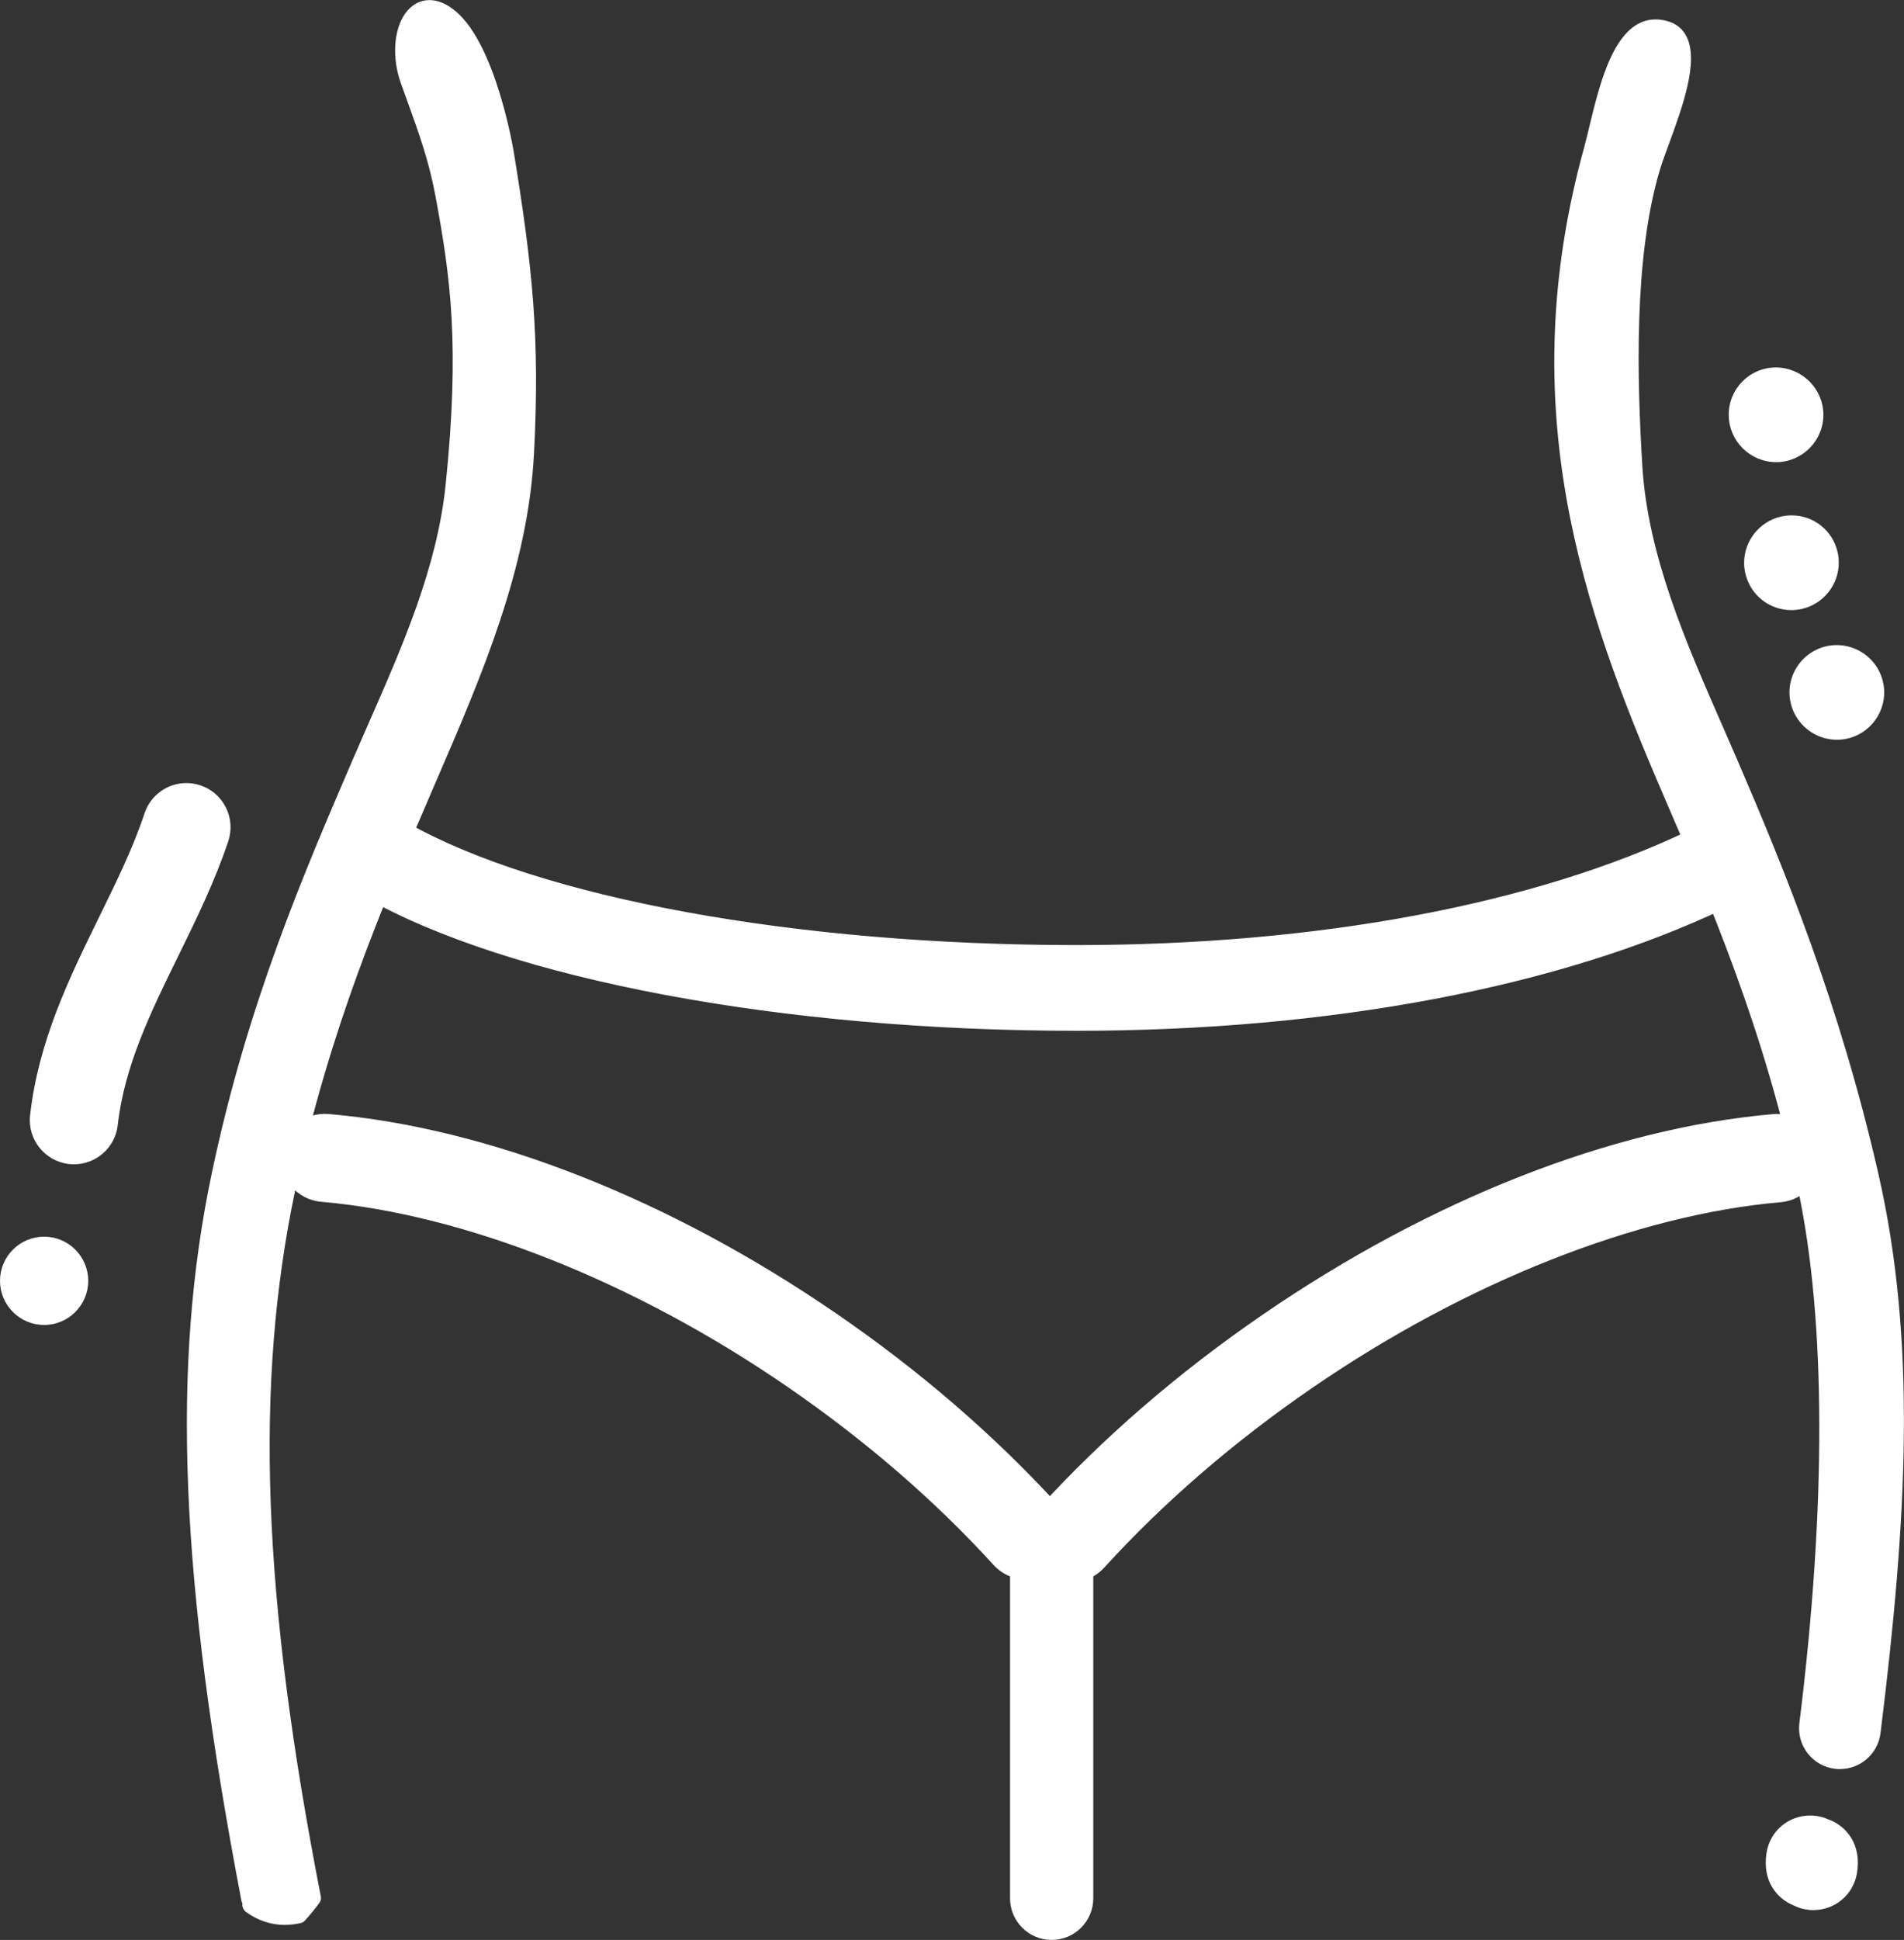
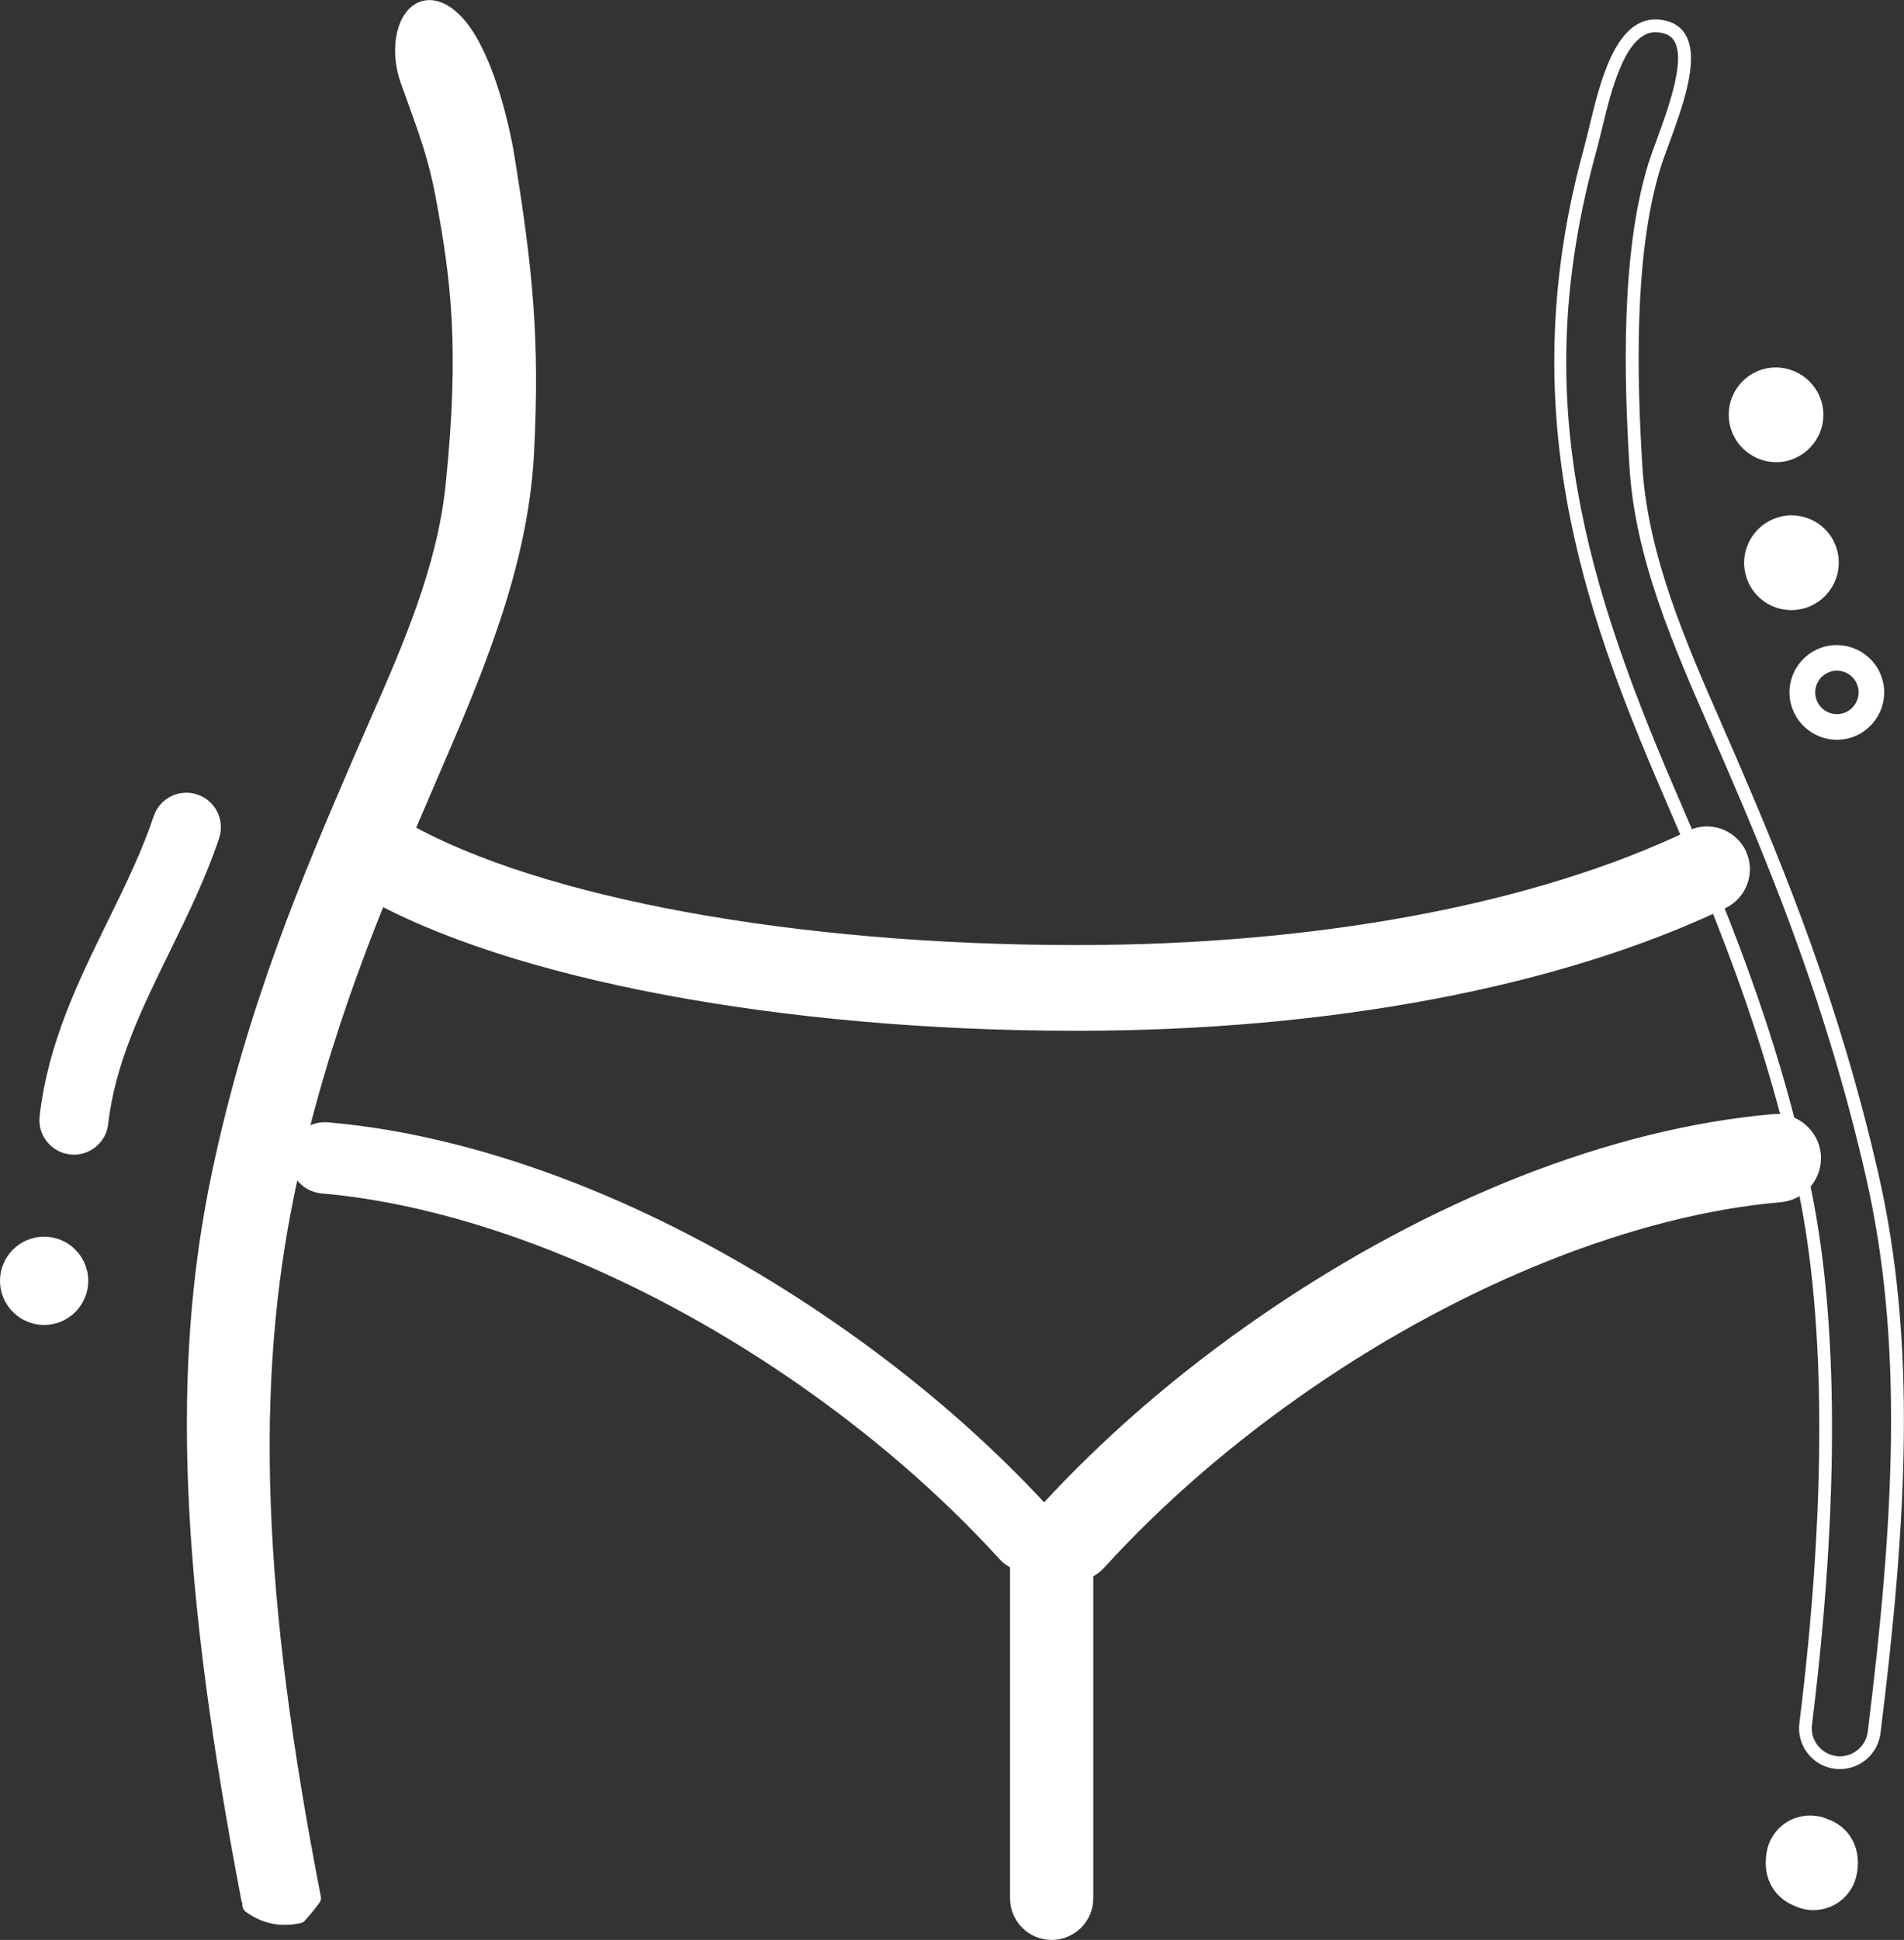
<svg xmlns="http://www.w3.org/2000/svg" id="Layer_2" data-name="Layer 2" viewBox="0 0 297.37 302.83">
  <rect x="0" y="0" width="297.37" height="302.83" fill="#333333" stroke="none" />
  <defs>
    <style>
      .cls-1 {
        fill: #fff;
      }
    </style>
  </defs>
  <g id="_ÎÓÈ_6" data-name="—ÎÓÈ_6">
    <g>
      <g>
        <path class="cls-1" d="M79.02,24.03c-.93-5.71-3.95-17.39-8.67-21.33-5.58-4.67-9.08,2.83-6.58,9.83,2.32,6.5,4.27,11.34,5.5,18,2.5,13.5,3.75,24.17,1.58,45.27-1.56,15.18-8.61,29.35-14.59,43.23-7.71,17.89-16.44,38.18-21.93,64.25-6.69,31.77-4.46,65.72,4.6,113.16,.17,.16,.35,.31,.52,.46,.25,.15-.52,.34-.3,.54,2.51,1.79,5.04,2.1,7.53,1.54,.78-.86,1.52-1.75,2.2-2.69-9.13-46.82-10.48-79.96-3.99-110.79,5.27-25.02,13.78-44.78,21.29-62.21,7.22-16.76,15.02-34.06,15.98-52.56,.93-17.91-.23-28.87-3.13-46.71Z" />
        <path class="cls-1" d="M44.48,300.49h0c-2.14,0-4.19-.68-6.07-2.03-.04-.03-.08-.06-.12-.1-.28-.26-.47-.71-.44-1.1,0-.05,0-.1,.02-.14-.09-.13-.15-.28-.17-.44-9.64-50.46-10.98-83.39-4.6-113.65,5.52-26.2,14.28-46.54,22.01-64.49,.82-1.9,1.66-3.81,2.5-5.73,5.24-11.91,10.66-24.23,11.99-37.13,2.24-21.76,.77-32.34-1.56-44.92-1.04-5.62-2.56-9.82-4.48-15.13-.31-.86-.63-1.75-.96-2.67-1.4-3.92-1.13-8.28,.67-10.83,.96-1.37,2.31-2.12,3.8-2.12,1.33,0,2.71,.58,4.09,1.74,6.29,5.26,8.99,21.41,9.1,22.09,2.93,17.99,4.08,29.04,3.14,46.97-.93,17.89-8.14,34.59-15.11,50.74l-.97,2.25c-7.49,17.38-15.97,37.08-21.21,61.97-6.37,30.26-5.18,63.25,4,110.29,.07,.34-.01,.69-.22,.97-.66,.9-1.4,1.82-2.28,2.79-.17,.19-.4,.33-.66,.38-.83,.19-1.66,.28-2.46,.28Zm-3.74-3.5c1.2,.67,2.43,1,3.74,1h0c.49,0,1.01-.05,1.53-.14,.56-.64,1.07-1.25,1.52-1.85-9.15-47.11-10.3-80.25-3.88-110.75,5.29-25.14,13.83-44.96,21.36-62.44l.97-2.26c6.88-15.94,14-32.43,14.91-49.88,.92-17.7-.22-28.64-3.11-46.44-1.04-6.37-4.09-17.11-8.23-20.58-1.75-1.46-3.22-1.56-4.24-.1-1.09,1.55-1.67,4.89-.36,8.55,.33,.92,.65,1.8,.96,2.66,1.89,5.21,3.51,9.71,4.59,15.53,2.37,12.78,3.87,23.54,1.59,45.63-1.37,13.3-6.87,25.8-12.19,37.89-.84,1.91-1.68,3.81-2.5,5.71-7.68,17.84-16.39,38.06-21.86,64.02-6.29,29.84-4.98,62.38,4.53,112.25,.06,.05,.12,.1,.17,.15h0c.29,.25,.49,.63,.5,1v.04Z" />
      </g>
      <g>
        <path class="cls-1" d="M283.23,296.68c-.3,0-.6-.03-.9-.08-.55-.09-1.07-.27-1.54-.5-.06-.02-.11-.04-.17-.07-.94-.39-3.95-2.02-3.24-6.55,.46-2.94,3.21-4.96,6.16-4.5,.5,.08,.97,.22,1.4,.42,.14,.05,.28,.1,.42,.16,.94,.4,3.96,2.06,3.18,6.63-.45,2.63-2.73,4.49-5.31,4.49Z" />
        <path class="cls-1" d="M283.23,298.18c-.37,0-.76-.03-1.15-.1-.67-.11-1.31-.32-1.91-.62l-.08-.03c-2.51-1.05-4.89-3.73-4.19-8.19,.53-3.38,3.39-5.83,6.8-5.83,.36,0,.72,.03,1.07,.08,.6,.09,1.17,.26,1.71,.5,.16,.05,.3,.11,.45,.17,2.48,1.06,4.85,3.78,4.09,8.27-.56,3.33-3.42,5.74-6.79,5.74Zm-.53-11.76c-1.89,0-3.54,1.42-3.84,3.29-.52,3.36,1.46,4.57,2.34,4.94,.05,.02,.21,.09,.26,.11,.35,.18,.73,.3,1.12,.37,2.18,.35,4.13-1.1,4.48-3.19,.57-3.39-1.41-4.63-2.29-5-.08-.03-.18-.07-.28-.11-.06-.02-.11-.04-.17-.07-.31-.14-.65-.25-1.01-.3-.2-.03-.41-.05-.61-.05Z" />
      </g>
      <g>
-         <path class="cls-1" d="M287.38,275.17c-.22,0-.45-.01-.67-.04-2.96-.37-5.05-3.06-4.68-6.02,3.88-31.25,4.48-61.37-.2-83.6-5.27-25.02-13.78-44.78-21.29-62.21-13.7-31.8-22.85-61.27-12.18-99.93,1.87-6.76,4-21.5,11.92-19.08,6.58,2.01-.12,15.87-1.92,21.75-4.16,13.64-3.71,32.33-2.84,46.73,.97,16.08,8.66,31.73,14.93,46.27,7.71,17.9,15.97,38.29,21.94,64.25,6.15,26.75,4.38,54.71,.35,87.16-.34,2.73-2.66,4.73-5.34,4.73Z" />
        <path class="cls-1" d="M287.38,276.17c-.26,0-.53-.02-.8-.05-1.69-.21-3.2-1.06-4.25-2.41-1.05-1.35-1.51-3.02-1.3-4.72,4.21-33.9,4.15-62.69-.19-83.27-5.25-24.92-13.74-44.63-21.23-62.02-12.33-28.62-23.43-59.97-12.22-100.59,.26-.96,.53-2.08,.82-3.28,1.71-7.09,4.05-16.8,10.38-16.8,.63,0,1.3,.1,1.97,.31,1.31,.4,2.27,1.21,2.86,2.39,1.94,3.9-.67,11.04-2.78,16.78-.55,1.49-1.02,2.78-1.34,3.82-4.19,13.75-3.61,33.05-2.8,46.38,.85,13.98,6.79,27.54,12.54,40.65,.78,1.78,1.55,3.54,2.3,5.28,7.45,17.3,15.92,37.97,21.99,64.42,6.05,26.35,4.53,54.04,.37,87.5-.4,3.2-3.12,5.6-6.34,5.6ZM258.59,5.02c-4.76,0-6.97,9.19-8.44,15.27-.3,1.23-.57,2.37-.84,3.34-10,36.26-3.12,63.86,12.13,99.27,7.53,17.47,16.06,37.28,21.35,62.4,4.38,20.8,4.45,49.82,.21,83.93-.15,1.17,.17,2.32,.89,3.24,.72,.92,1.76,1.51,2.92,1.66,.19,.03,.37,.04,.55,.04,2.21,0,4.08-1.66,4.35-3.85,4.13-33.26,5.66-60.75-.33-86.81-6.04-26.29-14.46-46.86-21.88-64.08-.75-1.74-1.52-3.5-2.3-5.27-5.82-13.28-11.84-27-12.71-41.33-.82-13.48-1.4-33.02,2.89-47.08,.33-1.09,.81-2.41,1.37-3.93,1.76-4.81,4.42-12.07,2.86-15.2-.34-.69-.88-1.14-1.65-1.37-.48-.15-.95-.22-1.38-.22Z" />
      </g>
      <g>
        <path class="cls-1" d="M168.14,159.61c-45.69,0-88.05-7.93-110.55-20.7-2.59-1.47-3.5-4.76-2.03-7.35,1.47-2.59,4.76-3.5,7.35-2.03,20.97,11.9,61.29,19.29,105.22,19.29,37.76,0,71.9-6.39,96.14-17.99,2.69-1.29,5.9-.15,7.19,2.53,1.29,2.69,.15,5.91-2.53,7.19-25.67,12.28-61.46,19.05-100.8,19.05Z" />
        <path class="cls-1" d="M168.14,160.91c-45.9,0-88.5-7.99-111.19-20.86-3.21-1.82-4.34-5.91-2.52-9.12,1.19-2.09,3.42-3.39,5.83-3.39,1.15,0,2.29,.3,3.3,.87,20.79,11.8,60.86,19.12,104.58,19.12,37.56,0,71.51-6.34,95.58-17.86,.91-.44,1.88-.66,2.89-.66,2.56,0,4.93,1.49,6.04,3.8,1.59,3.33,.18,7.33-3.14,8.93-25.84,12.36-61.84,19.17-101.36,19.17Zm-107.88-30.78c-1.47,0-2.84,.79-3.56,2.07-1.11,1.96-.42,4.47,1.54,5.58,22.32,12.66,64.43,20.53,109.91,20.53,39.14,0,74.74-6.72,100.23-18.92,2.04-.97,2.9-3.42,1.92-5.46-.68-1.41-2.12-2.33-3.69-2.33-.61,0-1.21,.14-1.76,.4-24.41,11.68-58.76,18.12-96.7,18.12-44.15,0-84.71-7.46-105.86-19.46-.62-.35-1.31-.53-2.01-.53Z" />
      </g>
      <g>
        <path class="cls-1" d="M167.36,245.65c-1.35,0-2.7-.48-3.78-1.46-2.29-2.09-2.45-5.63-.36-7.92,9.97-10.93,21.65-21.01,34.71-29.98,26.08-17.89,54.17-28.93,79.09-31.09,3.09-.27,5.8,2.02,6.07,5.1,.27,3.08-2.02,5.8-5.1,6.07-22.69,1.96-49.56,12.59-73.71,29.16-12.36,8.48-23.38,18-32.77,28.29-1.11,1.21-2.62,1.83-4.14,1.83Z" />
        <path class="cls-1" d="M167.36,246.95c-1.72,0-3.38-.64-4.65-1.8-2.81-2.57-3.01-6.94-.45-9.75,10.04-11,21.79-21.15,34.94-30.17,26.26-18.02,54.57-29.13,79.71-31.31,3.78-.33,7.15,2.54,7.47,6.28,.33,3.79-2.49,7.15-6.28,7.47-22.47,1.94-49.11,12.49-73.09,28.94-12.27,8.42-23.22,17.87-32.55,28.1-1.3,1.43-3.17,2.25-5.1,2.25Zm110.16-70.47c-.13,0-.25,0-.38,.02-24.71,2.14-52.57,13.1-78.47,30.87-12.98,8.91-24.59,18.93-34.49,29.78-1.6,1.75-1.47,4.48,.28,6.08,.79,.72,1.82,1.12,2.9,1.12,1.21,0,2.37-.51,3.18-1.4,9.46-10.37,20.57-19.96,33-28.49,24.34-16.69,51.43-27.4,74.34-29.38,2.37-.21,4.12-2.3,3.92-4.66-.19-2.21-2.07-3.93-4.28-3.93Z" />
      </g>
      <g>
        <path class="cls-1" d="M160.28,245.26c-1.51,0-3.02-.61-4.12-1.82-9.34-10.24-20.3-19.7-32.6-28.14-24.02-16.48-50.74-27.05-73.31-29-3.07-.27-5.34-2.97-5.07-6.03,.27-3.07,2.95-5.33,6.03-5.07,24.79,2.14,52.72,13.12,78.66,30.92,13,8.92,24.61,18.95,34.52,29.82,2.07,2.27,1.91,5.8-.36,7.87-1.07,.97-2.42,1.46-3.76,1.46Z" />
-         <path class="cls-1" d="M160.28,246.56c-1.93,0-3.78-.82-5.08-2.24-9.26-10.16-20.16-19.56-32.37-27.94-23.84-16.36-50.34-26.85-72.69-28.78-3.77-.33-6.58-3.67-6.25-7.44,.33-3.78,3.6-6.57,7.44-6.26,25.01,2.16,53.17,13.22,79.28,31.14,13.07,8.97,24.76,19.07,34.75,30.01,2.55,2.8,2.35,7.15-.44,9.71-1.28,1.16-2.92,1.8-4.64,1.8ZM50.73,176.48c-2.23,0-4.06,1.68-4.26,3.91-.2,2.35,1.54,4.42,3.89,4.63,22.78,1.97,49.73,12.62,73.93,29.22,12.38,8.5,23.42,18.03,32.82,28.33,.81,.89,1.96,1.39,3.16,1.39,1.07,0,2.09-.4,2.88-1.12,1.74-1.59,1.86-4.3,.27-6.04-9.85-10.8-21.39-20.77-34.3-29.62-25.76-17.67-53.47-28.57-78.04-30.69-.12,0-.25-.02-.37-.02Z" />
      </g>
      <g>
-         <path class="cls-1" d="M282.03,110.42c-.36-.75-.54-1.55-.54-2.33h0c0-2,1.12-3.93,3.06-4.86h0c2.68-1.29,5.9-.16,7.2,2.52h0c.36,.76,.54,1.56,.54,2.34h0c0,2-1.13,3.93-3.06,4.86h0c-.76,.36-1.55,.53-2.34,.53h0c-2.01,0-3.93-1.12-4.86-3.06Z" />
        <path class="cls-1" d="M286.89,115.48c-2.83,0-5.44-1.65-6.67-4.19-.49-1.03-.74-2.1-.74-3.2,0-2.82,1.64-5.43,4.19-6.66,1.01-.49,2.09-.73,3.2-.73,2.82,0,5.44,1.64,6.67,4.18,.48,1.01,.74,2.12,.74,3.21,0,2.82-1.65,5.44-4.19,6.66-1.02,.49-2.09,.73-3.21,.73Zm0-10.79c-.51,0-1,.11-1.46,.34-1.19,.57-1.93,1.75-1.93,3.06,0,.5,.12,1,.34,1.47,.57,1.18,1.74,1.92,3.06,1.92,.51,0,1.01-.11,1.47-.34,1.16-.56,1.92-1.77,1.92-3.06,0-.5-.12-1-.34-1.47-.56-1.16-1.76-1.92-3.06-1.92Z" />
      </g>
      <g>
        <path class="cls-1" d="M274.53,89.02h0c-.08-.39-.13-.77-.13-1.16h0c0-2.48,1.7-4.72,4.22-5.28h0c2.91-.65,5.79,1.19,6.44,4.09h0c.09,.39,.12,.78,.12,1.16h0c.02,2.48-1.7,4.72-4.21,5.29h0c-.4,.08-.79,.13-1.18,.13h0c-2.47,0-4.7-1.71-5.26-4.22Z" />
        <path class="cls-1" d="M279.79,95.24c-3.48,0-6.45-2.38-7.21-5.78-.12-.55-.18-1.08-.18-1.59-.01-3.44,2.42-6.49,5.79-7.24,.53-.12,1.07-.18,1.61-.18,3.48,0,6.45,2.38,7.21,5.78,.12,.53,.17,1.06,.17,1.59,.02,3.44-2.41,6.49-5.78,7.24-.57,.12-1.11,.18-1.61,.18Zm0-10.79c-.25,0-.5,.03-.74,.08-1.54,.34-2.66,1.74-2.66,3.33,0,.23,.03,.47,.08,.74,.34,1.53,1.74,2.65,3.31,2.65,.23,0,.49-.03,.77-.09,1.52-.34,2.63-1.73,2.62-3.31,0-.26-.03-.5-.08-.74-.34-1.53-1.73-2.65-3.3-2.65Z" />
      </g>
      <g>
        <path class="cls-1" d="M272,64.81h0c-.04-2.98,2.35-5.42,5.33-5.45h0c2.97-.04,5.42,2.35,5.45,5.33h0c.03,2.97-2.35,5.42-5.33,5.45h-.07c-2.94,0-5.35-2.37-5.38-5.33Z" />
        <path class="cls-1" d="M277.45,72.14h-.07c-4.03,0-7.34-3.28-7.38-7.31-.03-1.97,.72-3.84,2.1-5.25,1.38-1.41,3.23-2.2,5.2-2.22h0c4.12,0,7.43,3.28,7.48,7.31,.04,4.07-3.23,7.42-7.3,7.48h-.03Zm-.05-10.79c-.96,.01-1.81,.38-2.44,1.02-.63,.65-.97,1.5-.96,2.4,.02,1.85,1.54,3.36,3.38,3.36l.07,2-.03-2c1.87-.02,3.38-1.56,3.36-3.43-.02-1.85-1.54-3.35-3.38-3.35Z" />
      </g>
      <g>
        <g>
          <path class="cls-1" d="M11.55,180.25c-.2,0-.41-.01-.61-.04-2.96-.33-5.09-3-4.75-5.96,1.28-11.36,6.04-21.06,10.64-30.45,2.74-5.58,5.33-10.86,7.17-16.37,.94-2.83,4-4.35,6.82-3.4,2.82,.94,4.35,4,3.4,6.82-2.07,6.2-4.94,12.05-7.71,17.7-4.39,8.96-8.54,17.42-9.61,26.91-.31,2.75-2.65,4.79-5.35,4.79Z" />
-           <path class="cls-1" d="M11.55,181.75c-.25,0-.51-.02-.77-.04-3.78-.43-6.51-3.85-6.08-7.62,1.31-11.61,6.13-21.44,10.79-30.95,2.71-5.53,5.28-10.75,7.09-16.19,.94-2.82,3.57-4.71,6.53-4.71,.74,0,1.48,.12,2.19,.36,1.75,.58,3.16,1.81,3.98,3.46s.95,3.52,.37,5.26c-2.1,6.27-4.97,12.14-7.76,17.82-4.37,8.9-8.46,17.25-9.5,26.49-.39,3.49-3.34,6.12-6.84,6.12Zm17.56-56.51c-1.67,0-3.16,1.07-3.69,2.66-1.88,5.63-4.49,10.94-7.24,16.56-4.55,9.27-9.25,18.86-10.5,29.96-.24,2.13,1.3,4.06,3.43,4.3,.15,.02,.3,.03,.44,.03,1.98,0,3.64-1.49,3.86-3.46,1.1-9.76,5.3-18.33,9.75-27.41,2.77-5.66,5.6-11.44,7.64-17.52,.33-.99,.26-2.04-.21-2.97-.46-.93-1.26-1.62-2.25-1.95-.4-.13-.82-.2-1.24-.2Z" />
        </g>
        <g>
          <path class="cls-1" d="M1.5,199.93c0-2.98,2.41-5.39,5.39-5.39h0c2.97,0,5.39,2.41,5.39,5.39h0c0,2.97-2.42,5.39-5.39,5.39h0c-2.98,0-5.39-2.42-5.39-5.39Z" />
          <path class="cls-1" d="M6.89,206.83c-3.8,0-6.89-3.09-6.89-6.89s3.09-6.89,6.89-6.89,6.89,3.09,6.89,6.89-3.09,6.89-6.89,6.89Zm0-10.79c-2.15,0-3.89,1.75-3.89,3.89s1.75,3.89,3.89,3.89,3.89-1.75,3.89-3.89-1.75-3.89-3.89-3.89Z" />
        </g>
      </g>
      <path class="cls-1" d="M164.25,302.83c-3.59,0-6.5-2.91-6.5-6.5v-54c0-3.59,2.91-6.5,6.5-6.5s6.5,2.91,6.5,6.5v54c0,3.59-2.91,6.5-6.5,6.5Z" />
    </g>
  </g>
</svg>